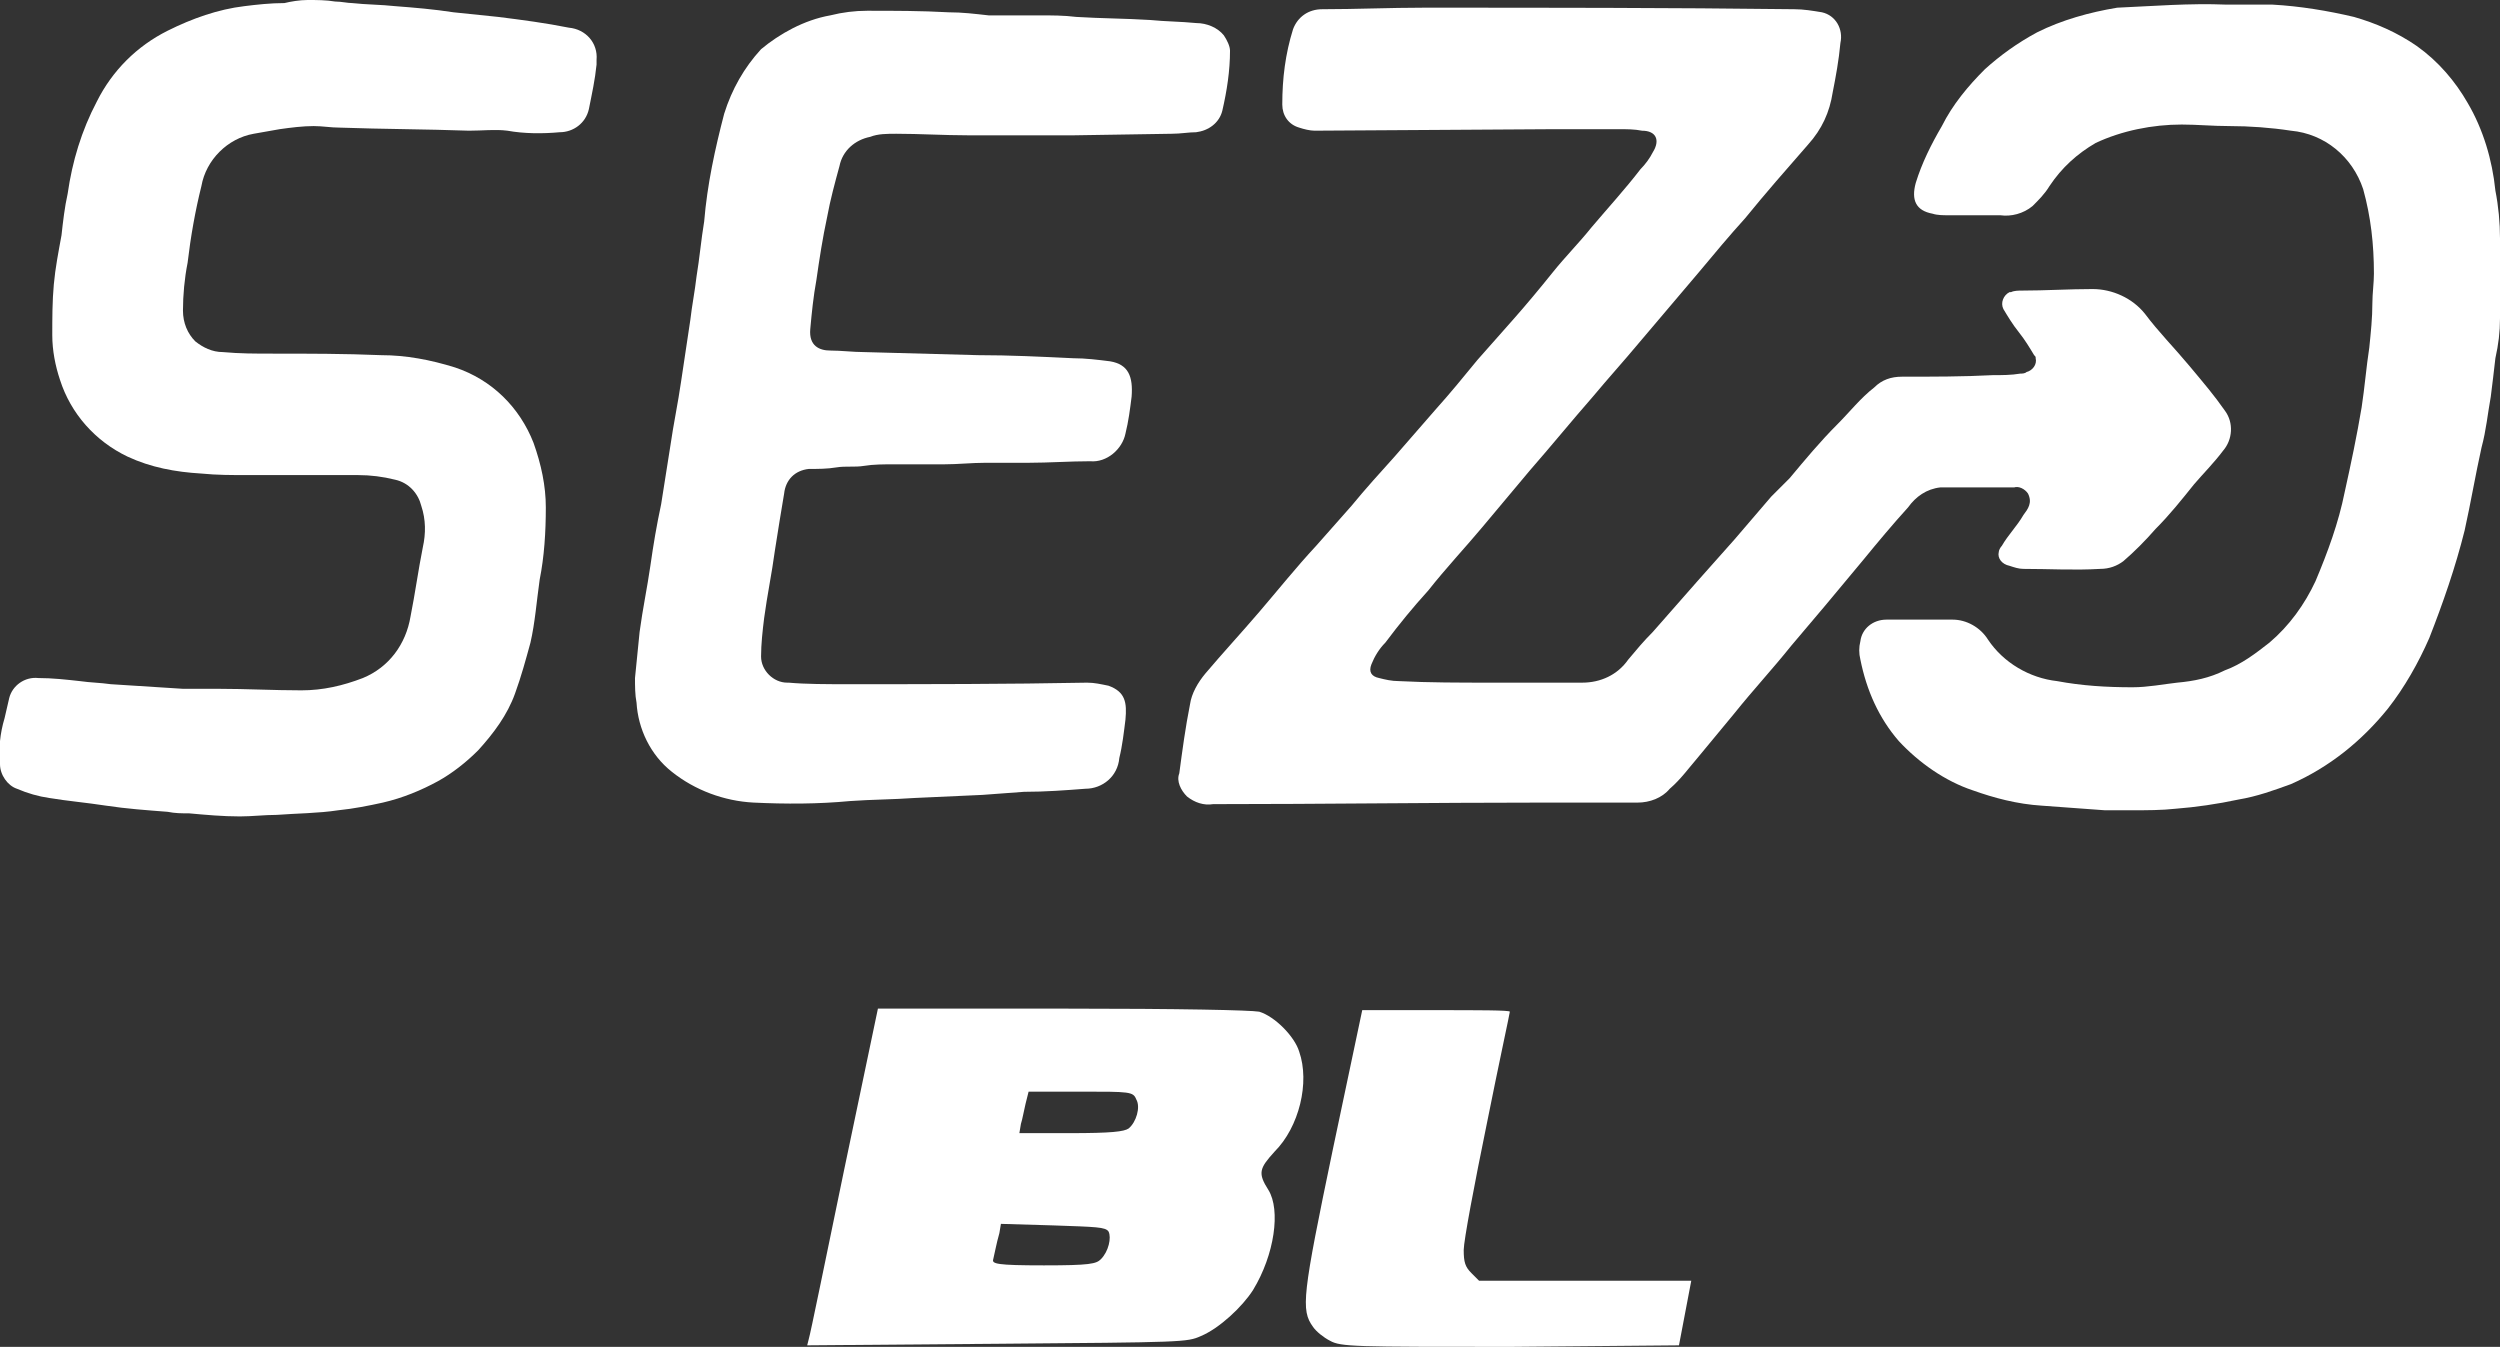
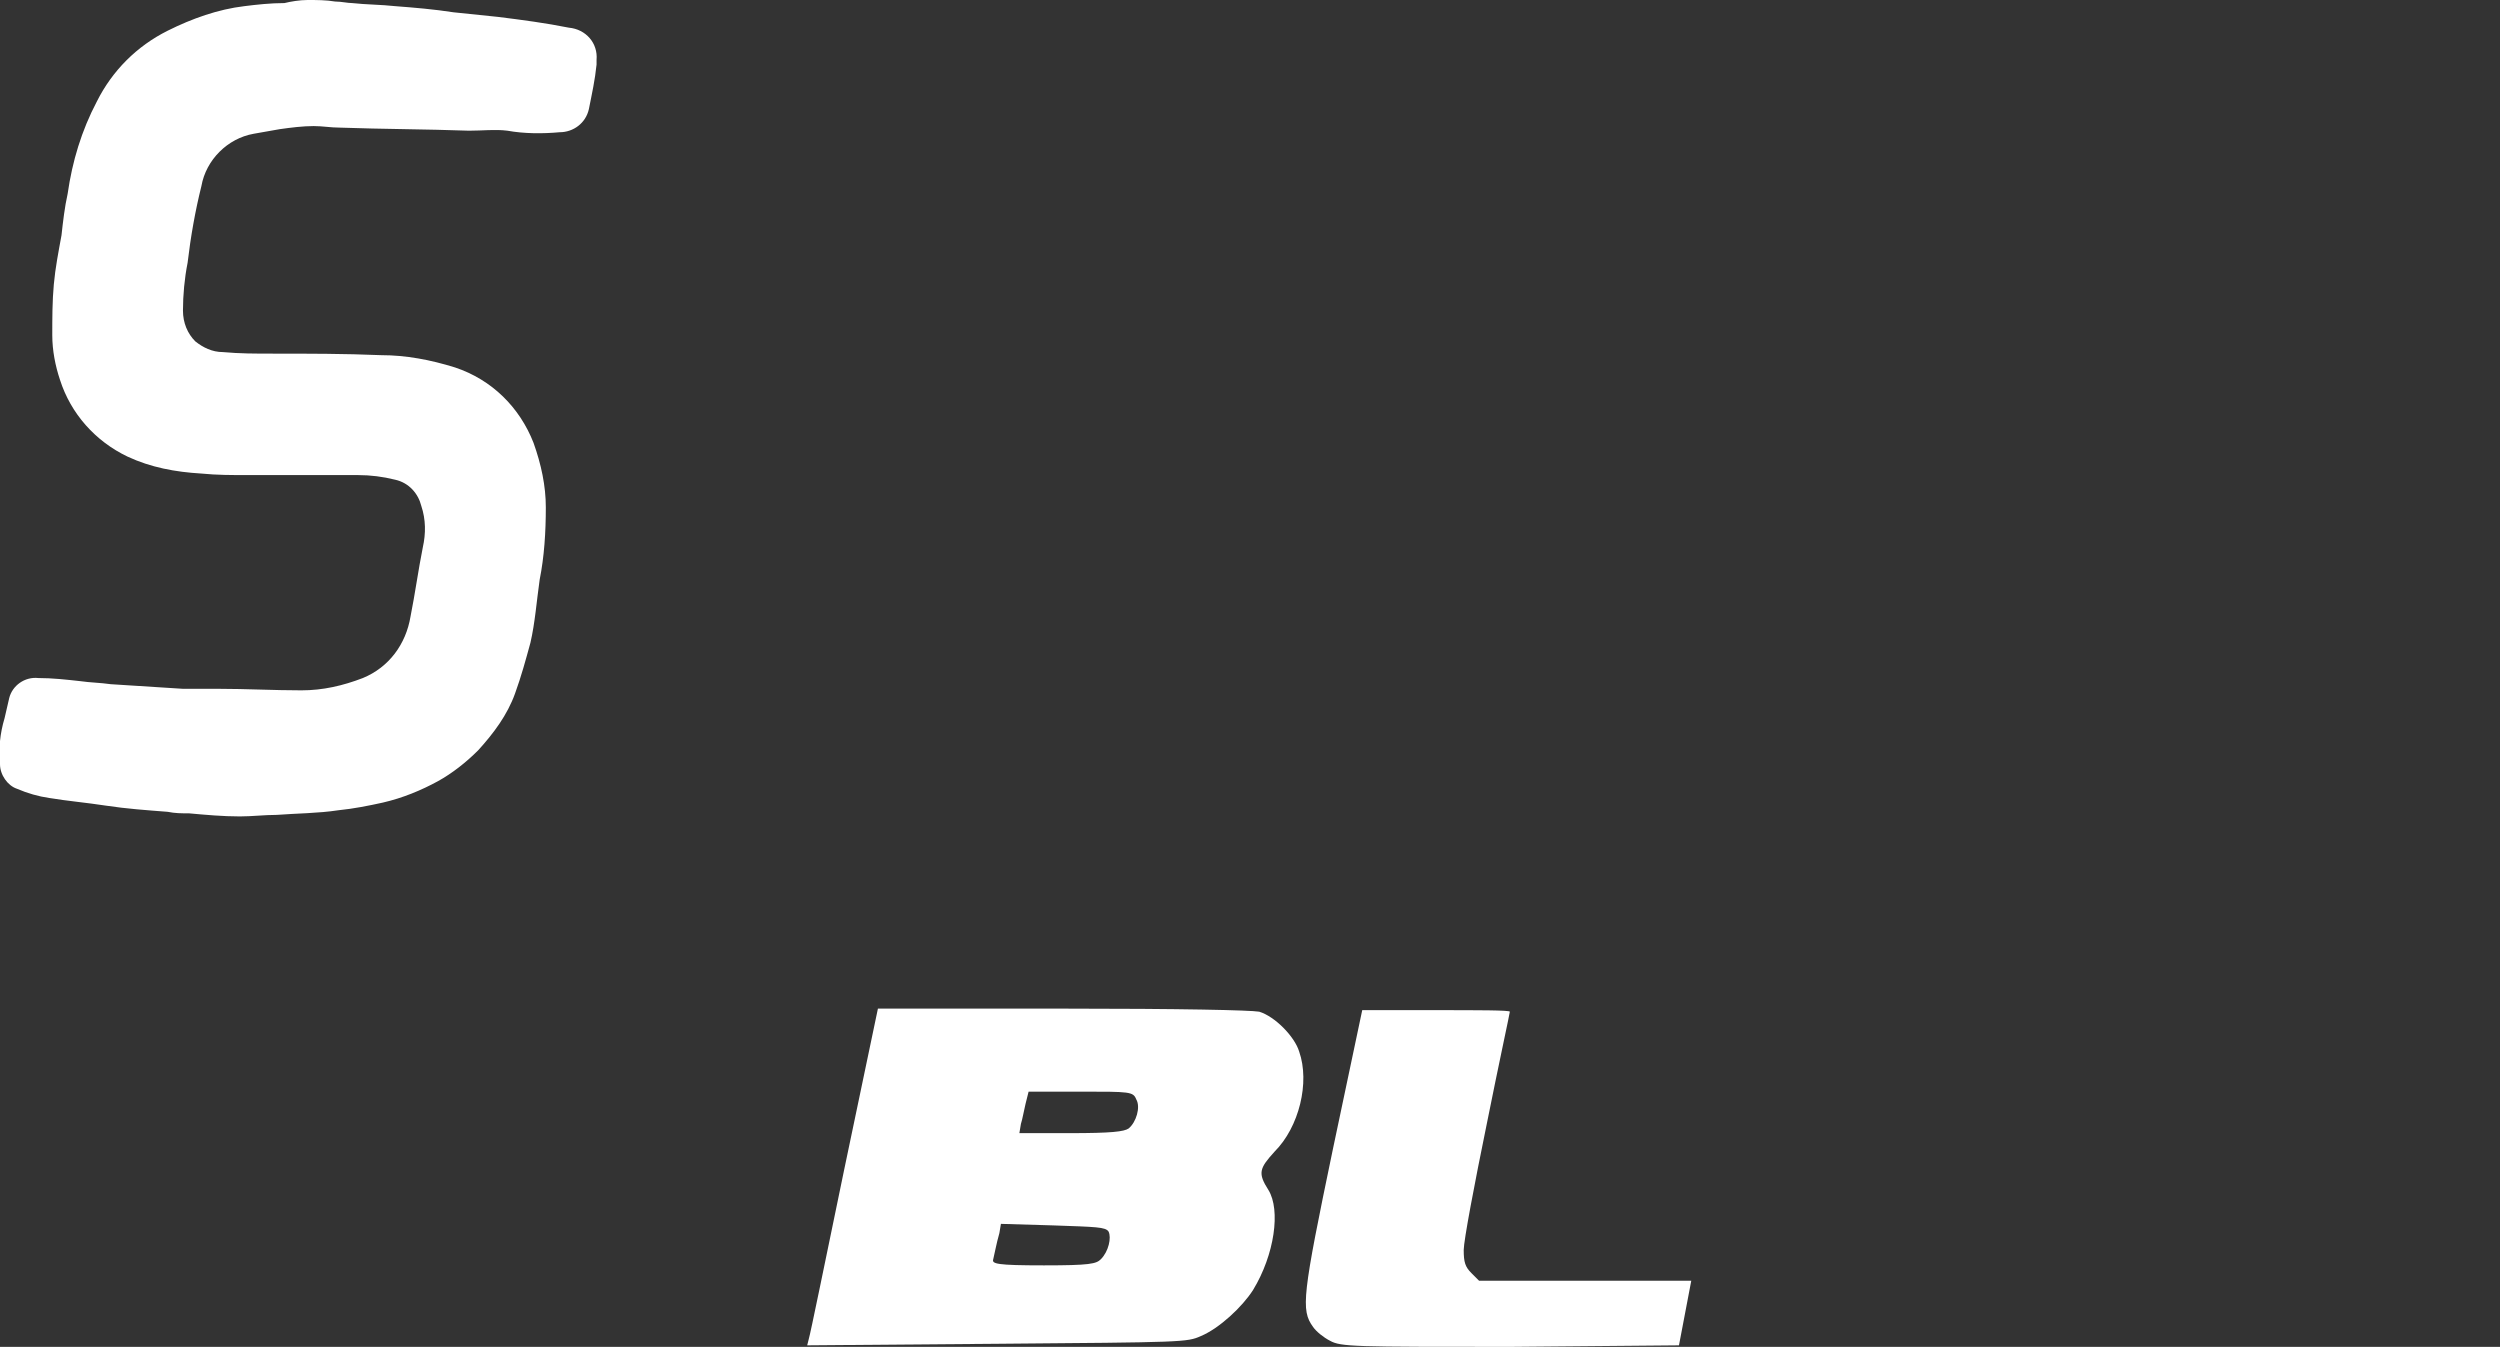
<svg xmlns="http://www.w3.org/2000/svg" version="1.1" id="Layer_1" x="0px" y="0px" viewBox="0 0 162.6 87.6" style="enable-background:new 0 0 162.6 87.6;" xml:space="preserve">
  <rect x="0" y="0" width="162.6" height="87.6" fill="#333333" stroke="none" />
  <style type="text/css"> .st0{fill:#FFFFFF;} </style>
  <g>
    <g>
-       <path class="st0" d="M97,44.4h5.9c1.2,0,2.3-0.5,3-1.5c0.5-0.6,1-1.2,1.6-1.8l2.9-3.3c0.8-0.9,1.6-1.8,2.4-2.7l2.4-2.8 c0.4-0.4,0.8-0.8,1.2-1.2c1-1.2,2-2.4,3.1-3.5c0.8-0.8,1.5-1.7,2.4-2.4c0.5-0.5,1.1-0.7,1.8-0.7c2,0,4,0,5.9-0.1 c0.6,0,1.2,0,1.8-0.1c0.1,0,0.3,0,0.4-0.1c0.4-0.1,0.7-0.5,0.6-0.9c0-0.1,0-0.1-0.1-0.2c-0.3-0.5-0.6-1-1-1.5s-0.7-1-1-1.5 c-0.2-0.4,0-0.9,0.4-1.1l0,0h0.1c0.2-0.1,0.5-0.1,0.7-0.1c1.5,0,3.1-0.1,4.6-0.1c1.3,0,2.6,0.6,3.4,1.6c0.9,1.2,1.9,2.2,2.9,3.4 s1.6,1.9,2.3,2.9c0.6,0.8,0.5,1.9-0.1,2.6c-0.6,0.8-1.3,1.5-1.9,2.2c-0.8,1-1.6,2-2.5,2.9c-0.7,0.8-1.4,1.5-2.1,2.1 c-0.4,0.3-0.9,0.5-1.5,0.5c-1.7,0.1-3.3,0-5,0c-0.3,0-0.6-0.1-0.9-0.2c-0.5-0.1-0.8-0.5-0.7-0.9l0,0c0-0.1,0.1-0.3,0.2-0.4 c0.4-0.7,1-1.3,1.4-2c0.3-0.4,0.6-0.8,0.3-1.4c-0.2-0.3-0.6-0.5-0.9-0.4h-4.8c-0.9,0.1-1.6,0.6-2.1,1.3c-1,1.1-2,2.3-2.9,3.4 l-2.5,3l-2.2,2.6c-1.2,1.5-2.5,2.9-3.7,4.4l-2.4,2.9c-0.6,0.7-1.1,1.4-1.8,2c-0.5,0.6-1.3,0.9-2.1,0.9h-6.3 c-7.1,0-14.2,0.1-21.3,0.1c-0.6,0.1-1.2-0.1-1.7-0.5c-0.4-0.4-0.7-1-0.5-1.5c0.2-1.5,0.4-3,0.7-4.5c0.1-0.7,0.5-1.4,1-2 c1.1-1.3,2.3-2.6,3.5-4s2.4-2.9,3.7-4.3c0.8-0.9,1.5-1.7,2.3-2.6c0.9-1.1,1.9-2.2,2.8-3.2l2.7-3.1c0.9-1,1.8-2.1,2.7-3.2 c0.8-0.9,1.5-1.7,2.3-2.6s1.8-2.1,2.6-3.1s1.7-1.9,2.5-2.9c1.1-1.3,2.2-2.5,3.2-3.8c0.3-0.3,0.6-0.7,0.8-1.1 c0.5-0.8,0.2-1.4-0.7-1.4c-0.5-0.1-1-0.1-1.6-0.1h-4L85.5,8.5c-0.3,0-0.7-0.1-1-0.2c-0.7-0.2-1.1-0.8-1.1-1.5 c0-1.7,0.2-3.3,0.7-4.9c0.3-0.8,1-1.3,1.9-1.3c2.2,0,4.4-0.1,6.6-0.1c8,0,16,0,24.1,0.1c0.6,0,1.2,0.1,1.8,0.2 c0.9,0.2,1.4,1.1,1.2,2c-0.1,1.1-0.3,2.2-0.5,3.2c-0.2,1.3-0.7,2.4-1.6,3.4c-1.4,1.6-2.8,3.2-4.1,4.8c-1,1.1-2,2.3-3,3.5l-3.9,4.6 c-1,1.2-2,2.3-3,3.5c-1.4,1.6-2.7,3.2-4.1,4.8c-1,1.2-2.1,2.5-3.1,3.7S94,37,92.9,38.4c-1,1.1-1.9,2.2-2.8,3.4 c-0.4,0.4-0.7,0.9-0.9,1.4c-0.2,0.5,0,0.8,0.5,0.9c0.4,0.1,0.8,0.2,1.3,0.2C92.9,44.4,95,44.4,97,44.4z" />
      <path class="st0" d="M18,53c-0.8,0-1.6,0.1-2.4,0.1c-1.1,0-2.2-0.1-3.3-0.2c-0.5,0-0.9,0-1.4-0.1c-1.3-0.1-2.7-0.2-4-0.4 s-2.5-0.3-3.7-0.5c-0.7-0.1-1.4-0.3-2.1-0.6C0.5,51.1,0,50.4,0,49.7c-0.1-1,0-2,0.3-3c0.1-0.4,0.2-0.9,0.3-1.3 c0.2-0.8,1-1.4,1.9-1.3c0.9,0,1.8,0.1,2.7,0.2c0.7,0.1,1.3,0.1,2,0.2c1.6,0.1,3.1,0.2,4.7,0.3h2.3c1.8,0,3.6,0.1,5.4,0.1 c1.4,0,2.7-0.3,4-0.8c1.7-0.7,2.8-2.2,3.1-4c0.3-1.5,0.5-3,0.8-4.5c0.2-0.9,0.2-1.8-0.1-2.7c-0.2-0.8-0.8-1.5-1.7-1.7 c-0.8-0.2-1.6-0.3-2.4-0.3c-2.4,0-4.8,0-7.2,0c-1,0-2,0-3-0.1c-1.7-0.1-3.3-0.4-4.8-1.1c-2.1-1-3.7-2.8-4.4-5 c-0.3-0.9-0.5-1.9-0.5-2.9c0-1.1,0-2.2,0.1-3.3s0.3-2.1,0.5-3.2c0.1-0.9,0.2-1.8,0.4-2.7c0.3-2.1,0.9-4.1,1.9-6 c1-2,2.6-3.6,4.6-4.6c1.6-0.8,3.3-1.4,5-1.6c0.8-0.1,1.7-0.2,2.6-0.2C18.9,0.1,19.5,0,20,0c0.6,0,1.2,0,1.8,0.1 c0.4,0,0.8,0.1,1.1,0.1c0.9,0.1,1.9,0.1,2.8,0.2c1.3,0.1,2.5,0.2,3.8,0.4c1,0.1,1.9,0.2,2.9,0.3C34,1.3,35.5,1.5,37,1.8 c1.1,0.1,1.9,1,1.8,2.1c0,0.1,0,0.2,0,0.3c-0.1,1-0.3,1.9-0.5,2.9c-0.2,0.9-1,1.5-1.9,1.5c-1.1,0.1-2.3,0.1-3.4-0.1 c-0.8-0.1-1.6,0-2.5,0c-2.8-0.1-5.6-0.1-8.4-0.2c-0.6,0-1.1-0.1-1.7-0.1c-0.7,0-1.5,0.1-2.2,0.2c-0.6,0.1-1.1,0.2-1.7,0.3 c-1.7,0.3-3.1,1.7-3.4,3.4c-0.4,1.6-0.7,3.3-0.9,5c-0.2,1-0.3,2.1-0.3,3.1c0,0.8,0.3,1.5,0.8,2c0.5,0.4,1.1,0.7,1.8,0.7 c1.1,0.1,2.1,0.1,3.2,0.1c2.4,0,4.7,0,7.1,0.1c1.6,0,3.2,0.3,4.8,0.8c2.4,0.8,4.2,2.6,5.1,4.9c0.5,1.4,0.8,2.8,0.8,4.2 c0,1.6-0.1,3.2-0.4,4.7c-0.2,1.4-0.3,2.8-0.6,4.1c-0.3,1.1-0.6,2.2-1,3.3c-0.5,1.4-1.4,2.6-2.4,3.7c-0.8,0.8-1.7,1.5-2.6,2 c-1.1,0.6-2.3,1.1-3.6,1.4C24,52.4,23,52.6,22,52.7C20.7,52.9,19.3,52.9,18,53L18,53z" />
-       <path class="st0" d="M69.9,8.8h-7c-1.5,0-3.1-0.1-4.6-0.1c-0.6,0-1.2,0-1.7,0.2c-1,0.2-1.8,0.9-2,1.9c-0.3,1.1-0.6,2.2-0.8,3.3 c-0.3,1.4-0.5,2.7-0.7,4.1c-0.2,1.1-0.3,2.1-0.4,3.2s0.6,1.4,1.3,1.4s1.5,0.1,2.2,0.1l7.4,0.2c2.1,0,4.1,0.1,6.2,0.2 c0.8,0,1.6,0.1,2.4,0.2c1.2,0.2,1.5,1,1.4,2.3c-0.1,0.8-0.2,1.6-0.4,2.4c-0.2,1-1.2,1.9-2.3,1.8c-1.3,0-2.7,0.1-4,0.1h-2.8 c-0.9,0-1.8,0.1-2.7,0.1h-3.3c-0.6,0-1.3,0-1.9,0.1s-1.2,0-1.8,0.1s-1.2,0.1-1.8,0.1c-0.9,0.1-1.5,0.7-1.6,1.6 c-0.2,1.2-0.4,2.4-0.6,3.7c-0.2,1.5-0.5,2.9-0.7,4.4c-0.1,0.8-0.2,1.7-0.2,2.5c0,0.9,0.8,1.7,1.7,1.7c0,0,0,0,0.1,0 c1.1,0.1,2.5,0.1,3.8,0.1c5.2,0,10.4,0,15.6-0.1c0.5,0,0.9,0.1,1.4,0.2c1.1,0.4,1.2,1.1,1.1,2.2c-0.1,0.8-0.2,1.7-0.4,2.5 c-0.1,1.2-1.1,2-2.2,2c-1.3,0.1-2.6,0.2-4,0.2l-2.7,0.2l-4.4,0.2c-1.4,0.1-2.8,0.1-4.2,0.2c-2.1,0.2-4.2,0.2-6.3,0.1 c-1.9-0.1-3.8-0.8-5.3-2c-1.4-1.1-2.2-2.8-2.3-4.5c-0.1-0.5-0.1-1.1-0.1-1.6c0.1-1,0.2-2,0.3-3c0.2-1.5,0.5-2.9,0.7-4.3 s0.4-2.6,0.7-4l0.6-3.8c0.2-1.4,0.5-2.8,0.7-4.2s0.4-2.6,0.6-4c0.1-0.9,0.3-1.9,0.4-2.8c0.2-1.2,0.3-2.4,0.5-3.6 c0.2-2.4,0.7-4.7,1.3-7c0.5-1.6,1.3-3,2.4-4.2c1.2-1,2.8-1.9,4.5-2.2c0.8-0.2,1.6-0.3,2.4-0.3c1.8,0,3.5,0,5.3,0.1 c0.9,0,1.7,0.1,2.6,0.2h3.3c0.8,0,1.6,0,2.4,0.1c1.6,0.1,3.2,0.1,4.8,0.2c1,0.1,2,0.1,3,0.2c0.7,0,1.4,0.3,1.8,0.8 C79.8,2.6,80,3,80,3.3c0,1.3-0.2,2.6-0.5,3.9c-0.2,0.8-0.9,1.3-1.7,1.4c-0.5,0-1,0.1-1.6,0.1L69.9,8.8L69.9,8.8z" />
-       <path class="st0" d="M144.8,0.3h3c1.8,0.1,3.6,0.4,5.3,0.8c1.4,0.4,2.8,1,4.1,1.9c1.4,1,2.5,2.3,3.3,3.7c1,1.7,1.6,3.7,1.8,5.7 c0.2,1,0.3,2.1,0.3,3.1v5.2c0,0.9-0.1,1.7-0.3,2.6c-0.1,0.9-0.2,1.7-0.3,2.5c-0.2,1.1-0.3,2.2-0.6,3.3c-0.4,1.8-0.7,3.6-1.1,5.4 c-0.6,2.4-1.4,4.7-2.3,7c-0.7,1.6-1.6,3.2-2.7,4.6c-1.7,2.1-3.8,3.8-6.3,4.9c-1.1,0.4-2.2,0.8-3.4,1c-1.4,0.3-2.8,0.5-4.1,0.6 c-0.9,0.1-1.9,0.1-2.8,0.1h-1.8c-1.4-0.1-2.7-0.2-4.1-0.3c-1.6-0.1-3.1-0.5-4.5-1c-1.8-0.6-3.5-1.8-4.8-3.2 c-1.3-1.5-2.1-3.3-2.5-5.3c-0.1-0.4-0.1-0.8,0-1.2c0.1-0.8,0.8-1.4,1.7-1.4h4.3c0.9,0,1.8,0.5,2.3,1.3c1,1.5,2.7,2.5,4.5,2.7 c1.6,0.3,3.2,0.4,4.9,0.4c1,0,2-0.2,2.9-0.3c1.1-0.1,2.1-0.3,3.1-0.8c1.1-0.4,2-1.1,2.9-1.8c1.3-1.1,2.3-2.5,3-4 c0.8-1.9,1.5-3.8,1.9-5.8c0.4-1.8,0.8-3.7,1.1-5.5c0.2-1.3,0.3-2.6,0.5-3.9c0.1-1,0.2-1.9,0.2-2.9c0-0.6,0.1-1.3,0.1-1.9 c0-1.9-0.2-3.7-0.7-5.5c-0.7-2.1-2.5-3.6-4.7-3.8c-1.3-0.2-2.7-0.3-4-0.3c-1.1,0-2.1-0.1-3.1-0.1c-1.9,0-3.9,0.4-5.6,1.2 c-1.2,0.7-2.2,1.6-3,2.8c-0.3,0.5-0.7,0.9-1.1,1.3c-0.6,0.5-1.4,0.7-2.1,0.6h-3.4c-0.3,0-0.7,0-1-0.1c-1.1-0.2-1.4-0.9-1.1-2 c0.4-1.3,1-2.5,1.7-3.7c0.7-1.4,1.7-2.6,2.8-3.7c1-0.9,2.1-1.7,3.4-2.4c1.6-0.8,3.4-1.3,5.2-1.6C140,0.4,142.4,0.2,144.8,0.3z" />
    </g>
    <g>
      <path id="path4750_1_" class="st0" d="M86.5,87.2c-0.4-0.2-0.9-0.6-1.1-0.9c-0.8-1.1-0.7-2,1.3-11.6l1.9-9h4.8 c2.7,0,4.8,0,4.8,0.1s-0.7,3.3-1.5,7.3c-0.8,3.9-1.5,7.6-1.5,8.2c0,0.8,0.1,1.1,0.5,1.5l0.5,0.5h6.9h6.9l-0.4,2.1l-0.4,2.1 l-11,0.1C88.1,87.6,87.2,87.6,86.5,87.2L86.5,87.2z" />
      <path id="path4732" class="st0" d="M73.4,73.4c0.5-0.4,0.8-1.4,0.5-1.9C73.7,71,73.5,71,70.3,71h-3.4l-0.2,0.8 c-0.1,0.4-0.2,1-0.3,1.3l-0.1,0.6h3.3C72.3,73.7,73.1,73.6,73.4,73.4L73.4,73.4z M71.6,81.9c0.5-0.5,0.7-1.4,0.5-1.8 c-0.2-0.3-0.8-0.3-3.6-0.4l-3.4-0.1L65,80.2c-0.2,0.7-0.3,1.3-0.4,1.7c-0.1,0.3,0.2,0.4,3.3,0.4C70.9,82.3,71.3,82.2,71.6,81.9 L71.6,81.9z M52.6,87.1c0.1-0.3,1.1-5.2,2.3-11l2.2-10.5l12,0c7.8,0,12.2,0.1,12.8,0.2c1,0.3,2.3,1.6,2.6,2.6c0.7,2,0,4.9-1.6,6.5 c-1,1.1-1.1,1.4-0.4,2.5c0.8,1.3,0.4,4.2-1,6.5c-0.7,1.1-2.2,2.5-3.4,3c-0.9,0.4-1.1,0.4-13.3,0.5l-12.3,0.1L52.6,87.1L52.6,87.1z " />
    </g>
  </g>
</svg>